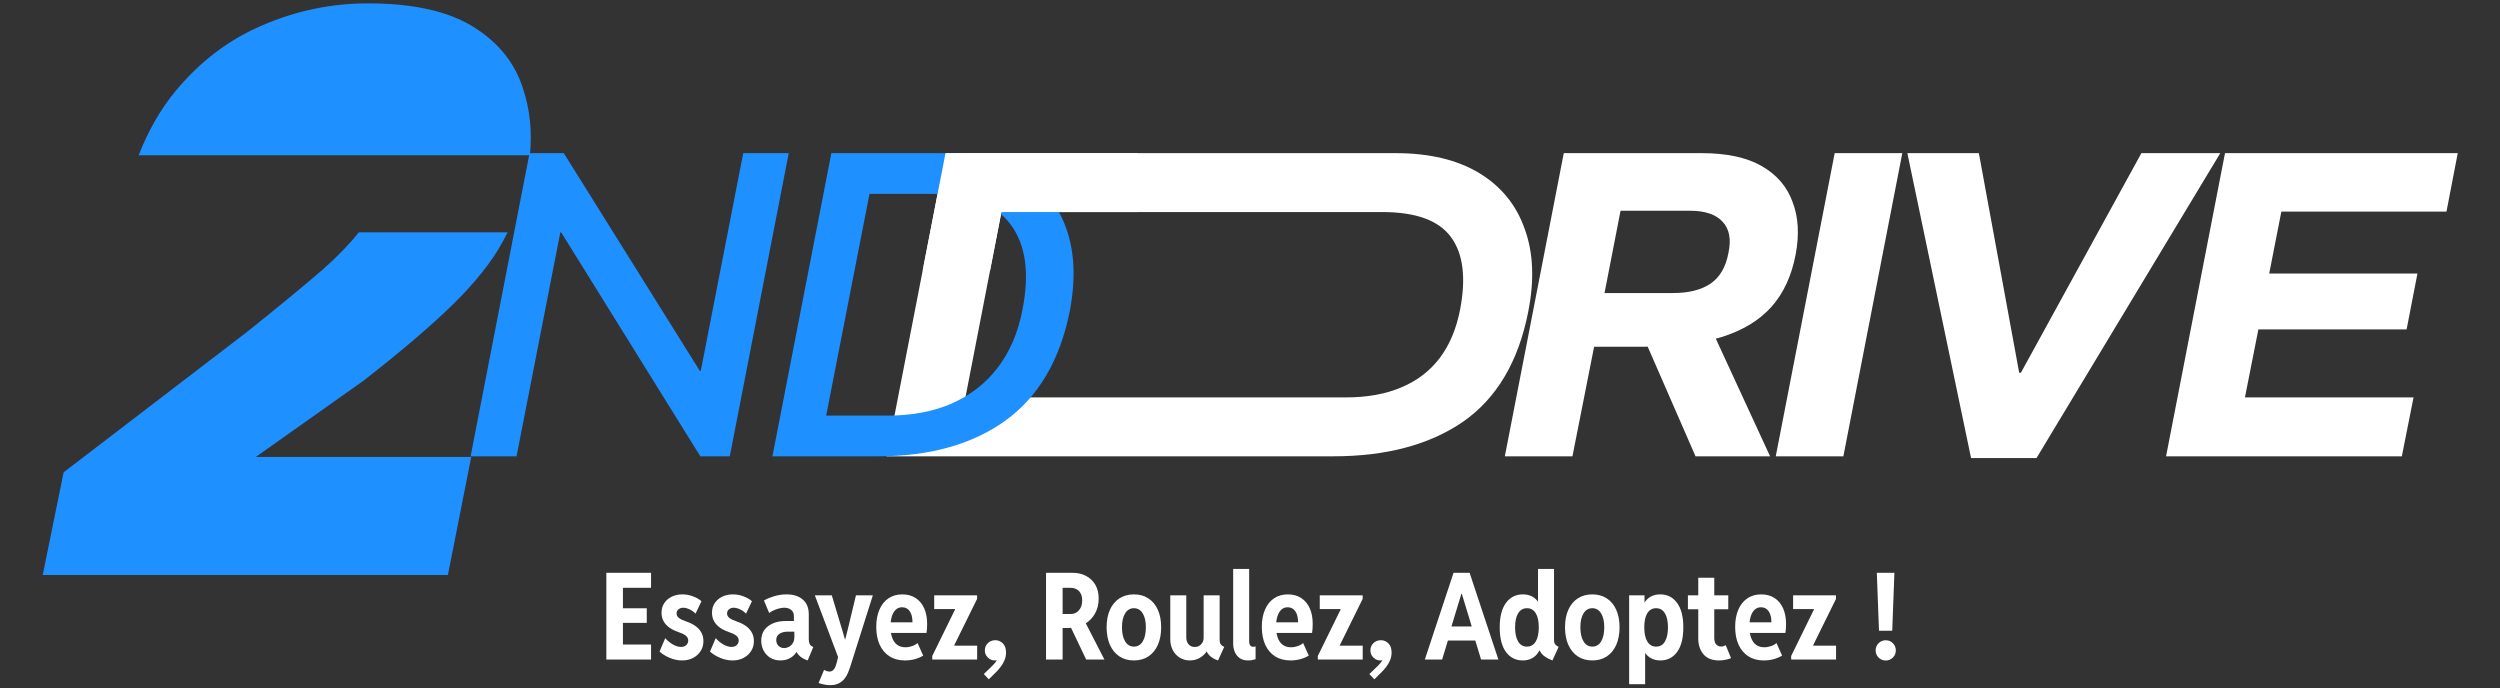
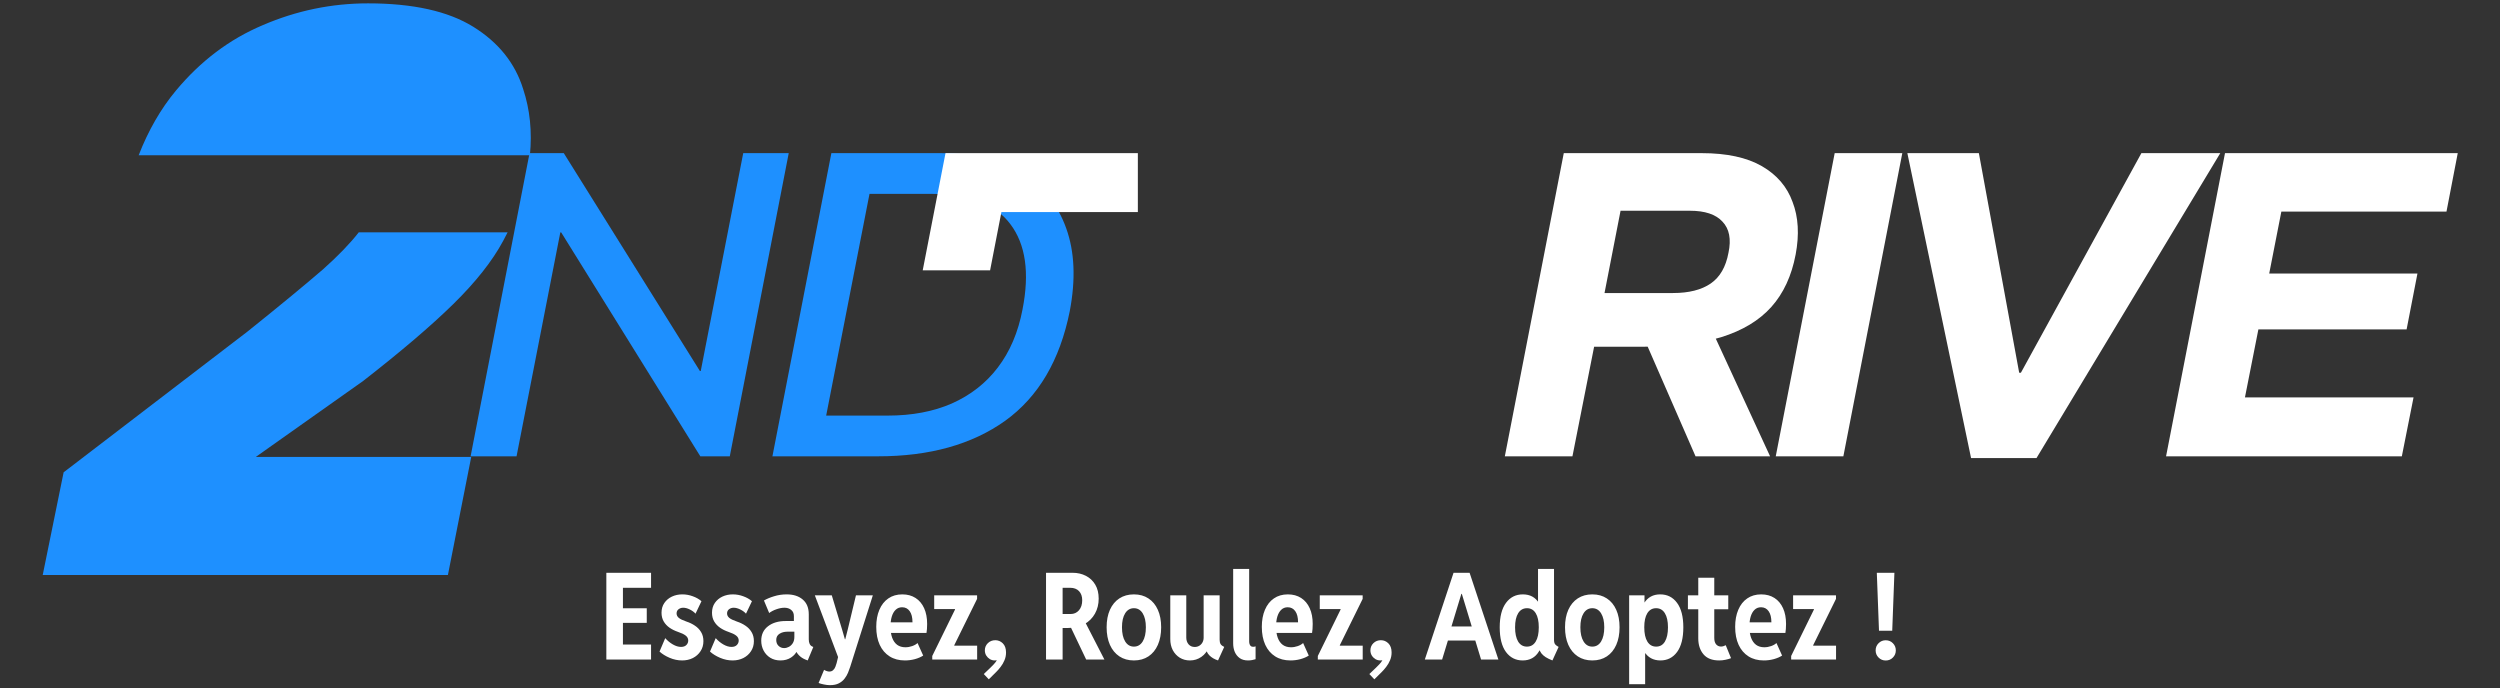
<svg xmlns="http://www.w3.org/2000/svg" width="581" height="160" viewBox="0 0 581 160" fill="none">
  <rect x="0" y="0" width="581" height="160" fill="#333333" stroke="none" />
-   <path d="M206.036 106.047L219.735 35.59H324.323C332.18 35.59 338.66 37.133 343.763 40.22C348.867 43.307 352.392 47.635 354.34 53.204C356.354 58.706 356.623 65.148 355.145 72.529C352.862 84.071 347.826 92.559 340.037 97.995C332.247 103.363 322.175 106.047 309.819 106.047H206.036ZM224.368 92.358H312.74C317.709 92.358 322.007 91.586 325.633 90.043C329.326 88.5 332.314 86.218 334.597 83.199C336.88 80.179 338.459 76.421 339.331 71.925C340.742 64.544 340.037 58.941 337.216 55.117C334.396 51.225 329.057 49.279 321.201 49.279H232.728L224.368 92.358Z" fill="#FFFF" />
  <path d="M109.369 106.047L123.068 35.59H131.025L162.653 86.218H162.855L172.726 35.59H183.302L169.603 106.047H162.754L130.421 54.009H130.219L120.046 106.047H109.369Z" fill="#1E90FF" />
  <path d="M179.511 106.047L193.21 35.59H218.492C226.214 35.59 232.527 37.133 237.429 40.22C242.398 43.307 245.856 47.601 247.803 53.103C249.751 58.539 250.019 64.947 248.609 72.328C246.326 83.736 241.323 92.224 233.601 97.793C225.879 103.296 216.041 106.047 204.088 106.047H179.511ZM192.001 96.585H206.304C211.945 96.585 216.914 95.646 221.212 93.767C225.576 91.821 229.135 89.037 231.889 85.413C234.709 81.722 236.623 77.227 237.63 71.925C239.309 63.404 238.369 56.794 234.81 52.097C231.318 47.4 225.14 45.051 216.276 45.051H202.074L192.001 96.585Z" fill="#1E90FF" />
  <path d="M349.723 106.047L363.421 35.59H395.452C401.294 35.59 405.961 36.596 409.453 38.609C412.945 40.623 415.329 43.407 416.605 46.964C417.948 50.453 418.183 54.513 417.31 59.143C416.37 64.108 414.49 68.168 411.669 71.322C408.849 74.475 404.954 76.824 399.985 78.367C395.083 79.844 388.972 80.582 381.653 80.582H370.472L365.436 106.047H349.723ZM372.89 68.101H388.804C392.498 68.101 395.419 67.363 397.568 65.886C399.716 64.41 401.093 62.028 401.697 58.74C402.369 55.586 401.899 53.17 400.287 51.493C398.743 49.815 396.225 48.977 392.733 48.977H376.617L372.89 68.101ZM394.042 106.047L382.358 79.273L397.668 76.354L411.367 106.047H394.042Z" fill="#FFFF" />
  <path d="M412.684 106.047L426.383 35.59H442.096L428.398 106.047H412.684Z" fill="#FFFF" />
  <path d="M458.075 106.449L443.269 35.59H459.889L469.256 86.621H469.659L497.661 35.59H515.993L473.285 106.449H458.075Z" fill="#FFFF" />
  <path d="M503.393 106.047L517.091 35.59H571.181L568.562 49.178H530.186L527.365 63.571H561.814L559.295 76.556H524.847L521.725 92.358H560.907L558.187 106.047H503.393Z" fill="#FFFF" />
  <path fill-rule="evenodd" clip-rule="evenodd" d="M264.438 35.589H219.735L214.439 62.826H230.099L232.729 49.278H264.438V35.589Z" fill="#FFFF" />
  <path d="M57.498 77.07L14.786 109.765L9.928 133.629H104.094L109.513 106.195H59.44L84.403 88.532C93.246 81.642 100.222 75.692 105.329 70.681C110.56 65.545 114.421 60.659 116.913 56.024C117.281 55.354 117.634 54.675 117.973 53.988H83.383C81.329 56.617 78.555 59.488 75.061 62.601C70.701 66.359 64.847 71.182 57.498 77.07Z" fill="#1E90FF" />
  <path d="M123.151 36.086C123.688 30.601 123.166 25.472 121.584 20.698C119.715 14.685 115.854 9.862 110 6.23C104.145 2.597 95.987 0.78 85.524 0.78C77.054 0.78 68.895 2.471 61.048 5.854C53.325 9.111 46.599 14.184 40.869 21.074C37.355 25.3 34.473 30.304 32.224 36.086C63.882 36.086 91.232 36.086 123.151 36.086Z" fill="#1E90FF" />
  <path d="M140.914 153.269V133.116H151.305V136.603H144.77V141.36H150.307V144.751H144.77V149.782H151.305V153.269H140.914ZM158.523 153.487C157.548 153.487 156.587 153.287 155.639 152.886C154.691 152.485 153.902 151.997 153.273 151.423L154.6 148.306C155.119 148.898 155.712 149.386 156.377 149.769C157.042 150.151 157.676 150.343 158.277 150.343C158.806 150.343 159.216 150.197 159.508 149.905C159.799 149.614 159.945 149.263 159.945 148.853C159.945 148.397 159.745 148.014 159.344 147.704C158.943 147.394 158.355 147.112 157.58 146.856C156.851 146.61 156.195 146.287 155.611 145.886C155.037 145.485 154.581 144.997 154.244 144.423C153.907 143.84 153.738 143.165 153.738 142.399C153.738 141.524 153.957 140.768 154.395 140.13C154.832 139.492 155.415 139 156.145 138.653C156.883 138.307 157.694 138.134 158.578 138.134C159.408 138.134 160.214 138.28 160.998 138.571C161.791 138.854 162.465 139.237 163.021 139.72L161.641 142.618C161.312 142.244 160.87 141.921 160.314 141.647C159.768 141.374 159.253 141.237 158.77 141.237C158.359 141.237 157.999 141.356 157.689 141.593C157.389 141.83 157.238 142.153 157.238 142.563C157.238 142.955 157.407 143.297 157.744 143.589C158.081 143.871 158.688 144.163 159.562 144.464C160.264 144.692 160.911 145.006 161.504 145.407C162.096 145.799 162.57 146.291 162.926 146.884C163.29 147.476 163.473 148.183 163.473 149.003C163.473 149.887 163.249 150.666 162.803 151.341C162.365 152.015 161.773 152.544 161.025 152.927C160.278 153.3 159.444 153.487 158.523 153.487ZM170.254 153.487C169.279 153.487 168.317 153.287 167.369 152.886C166.421 152.485 165.633 151.997 165.004 151.423L166.33 148.306C166.85 148.898 167.442 149.386 168.107 149.769C168.773 150.151 169.406 150.343 170.008 150.343C170.536 150.343 170.947 150.197 171.238 149.905C171.53 149.614 171.676 149.263 171.676 148.853C171.676 148.397 171.475 148.014 171.074 147.704C170.673 147.394 170.085 147.112 169.311 146.856C168.581 146.61 167.925 146.287 167.342 145.886C166.768 145.485 166.312 144.997 165.975 144.423C165.637 143.84 165.469 143.165 165.469 142.399C165.469 141.524 165.688 140.768 166.125 140.13C166.562 139.492 167.146 139 167.875 138.653C168.613 138.307 169.424 138.134 170.309 138.134C171.138 138.134 171.945 138.28 172.729 138.571C173.521 138.854 174.196 139.237 174.752 139.72L173.371 142.618C173.043 142.244 172.601 141.921 172.045 141.647C171.498 141.374 170.983 141.237 170.5 141.237C170.09 141.237 169.73 141.356 169.42 141.593C169.119 141.83 168.969 142.153 168.969 142.563C168.969 142.955 169.137 143.297 169.475 143.589C169.812 143.871 170.418 144.163 171.293 144.464C171.995 144.692 172.642 145.006 173.234 145.407C173.827 145.799 174.301 146.291 174.656 146.884C175.021 147.476 175.203 148.183 175.203 149.003C175.203 149.887 174.98 150.666 174.533 151.341C174.096 152.015 173.503 152.544 172.756 152.927C172.008 153.3 171.174 153.487 170.254 153.487ZM181.383 153.487C180.471 153.487 179.678 153.278 179.004 152.858C178.339 152.439 177.824 151.883 177.459 151.19C177.094 150.489 176.912 149.723 176.912 148.894C176.912 147.472 177.436 146.355 178.484 145.544C179.533 144.733 180.9 144.327 182.586 144.327H185.047V146.802H183.023C182.276 146.802 181.652 146.966 181.15 147.294C180.649 147.613 180.398 148.091 180.398 148.729C180.398 149.304 180.581 149.764 180.945 150.11C181.31 150.448 181.738 150.616 182.23 150.616C182.604 150.616 182.973 150.521 183.338 150.329C183.712 150.129 184.017 149.837 184.254 149.454C184.491 149.062 184.609 148.588 184.609 148.032V146.2L184.5 145.544V143.179C184.5 142.559 184.29 142.08 183.871 141.743C183.461 141.406 182.941 141.237 182.312 141.237C181.738 141.237 181.114 141.356 180.439 141.593C179.765 141.83 179.204 142.121 178.758 142.468L177.541 139.556C178.179 139.182 178.963 138.854 179.893 138.571C180.831 138.28 181.807 138.134 182.818 138.134C184.386 138.134 185.635 138.535 186.564 139.337C187.494 140.13 187.959 141.274 187.959 142.769V148.593C187.959 149.012 188.027 149.363 188.164 149.646C188.301 149.928 188.492 150.124 188.738 150.233L189.012 150.356L187.713 153.487L187.275 153.323C186.619 153.068 186.072 152.708 185.635 152.243C185.197 151.778 184.947 151.313 184.883 150.849L185.717 151.519H184.158L185.293 151.108C185.02 151.783 184.536 152.348 183.844 152.804C183.151 153.259 182.331 153.487 181.383 153.487ZM192.895 159.229C192.439 159.229 191.96 159.175 191.459 159.065C190.967 158.965 190.561 158.851 190.242 158.724L191.514 155.675C191.687 155.784 191.883 155.875 192.102 155.948C192.329 156.03 192.535 156.071 192.717 156.071C193.1 156.071 193.405 155.957 193.633 155.729C193.87 155.511 194.043 155.246 194.152 154.937C194.271 154.636 194.362 154.362 194.426 154.116L195.014 151.696L195.205 153.856L189.367 138.353H193.305L195.738 146.433L196.354 148.565H196.436L196.982 146.433L198.924 138.353H202.848L197.584 154.978C197.447 155.397 197.279 155.853 197.078 156.345C196.878 156.837 196.604 157.302 196.258 157.739C195.921 158.177 195.483 158.532 194.945 158.806C194.408 159.088 193.724 159.229 192.895 159.229ZM210.299 153.487C208.923 153.487 207.738 153.173 206.744 152.544C205.751 151.915 204.985 151.022 204.447 149.864C203.91 148.698 203.641 147.303 203.641 145.681C203.641 144.168 203.882 142.846 204.365 141.716C204.848 140.576 205.541 139.697 206.443 139.077C207.346 138.448 208.43 138.134 209.697 138.134C210.882 138.134 211.908 138.412 212.773 138.968C213.639 139.524 214.305 140.317 214.77 141.347C215.234 142.377 215.467 143.593 215.467 144.997C215.467 145.407 215.453 145.799 215.426 146.173C215.398 146.547 215.362 146.852 215.316 147.089H206.566V144.628H212.062C212.062 143.507 211.848 142.646 211.42 142.044C210.992 141.433 210.404 141.128 209.656 141.128C209.064 141.128 208.567 141.319 208.166 141.702C207.765 142.076 207.46 142.604 207.25 143.288C207.049 143.963 206.949 144.746 206.949 145.64C206.949 146.642 207.081 147.504 207.346 148.224C207.61 148.935 207.997 149.481 208.508 149.864C209.027 150.238 209.665 150.425 210.422 150.425C210.951 150.425 211.475 150.334 211.994 150.151C212.514 149.969 212.928 149.732 213.238 149.44L214.551 152.353C214.022 152.699 213.375 152.977 212.609 153.187C211.853 153.387 211.083 153.487 210.299 153.487ZM216.656 153.269V152.448L221.947 141.661V141.552H217.107V138.353H227.074V139.187L221.77 149.946V150.056H227.088V153.269H216.656ZM229.795 157.876L228.633 156.646L230.178 155.169C230.415 154.932 230.679 154.663 230.971 154.362C231.262 154.062 231.508 153.724 231.709 153.351C231.919 152.986 232.019 152.59 232.01 152.161H232.625C232.57 152.489 232.434 152.795 232.215 153.077C231.996 153.351 231.65 153.487 231.176 153.487C230.784 153.487 230.41 153.387 230.055 153.187C229.708 152.977 229.426 152.699 229.207 152.353C228.988 151.997 228.879 151.591 228.879 151.136C228.879 150.479 229.111 149.924 229.576 149.468C230.05 149.012 230.629 148.784 231.312 148.784C231.978 148.784 232.557 149.026 233.049 149.509C233.541 149.992 233.792 150.685 233.801 151.587C233.81 152.243 233.691 152.858 233.445 153.433C233.208 154.007 232.908 154.526 232.543 154.991C232.188 155.456 231.832 155.862 231.477 156.208L229.795 157.876ZM245.818 145.94V142.7H248.799C249.601 142.7 250.253 142.409 250.754 141.825C251.255 141.242 251.506 140.467 251.506 139.501C251.506 138.608 251.26 137.901 250.768 137.382C250.275 136.862 249.587 136.603 248.703 136.603H245.818V133.116H249.277C250.426 133.116 251.456 133.353 252.367 133.827C253.288 134.301 254.012 134.985 254.541 135.878C255.07 136.771 255.334 137.851 255.334 139.118C255.334 140.412 255.047 141.575 254.473 142.604C253.898 143.634 253.083 144.45 252.025 145.052C250.968 145.644 249.715 145.94 248.266 145.94H245.818ZM243.098 153.269V133.116H246.953V153.269H243.098ZM252.422 153.269L248.662 145.38L251.424 143.083L256.66 153.269H252.422ZM263.523 153.487C262.22 153.487 261.094 153.173 260.146 152.544C259.199 151.915 258.465 151.022 257.945 149.864C257.435 148.707 257.18 147.344 257.18 145.776C257.18 144.209 257.435 142.855 257.945 141.716C258.465 140.567 259.199 139.683 260.146 139.063C261.094 138.444 262.22 138.134 263.523 138.134C264.827 138.134 265.952 138.448 266.9 139.077C267.848 139.697 268.577 140.581 269.088 141.729C269.598 142.869 269.854 144.218 269.854 145.776C269.854 147.344 269.598 148.707 269.088 149.864C268.577 151.022 267.848 151.915 266.9 152.544C265.952 153.173 264.827 153.487 263.523 153.487ZM263.523 150.274C264.389 150.274 265.068 149.878 265.561 149.085C266.053 148.283 266.299 147.18 266.299 145.776C266.299 144.409 266.053 143.329 265.561 142.536C265.068 141.743 264.389 141.347 263.523 141.347C262.658 141.347 261.979 141.743 261.486 142.536C260.994 143.32 260.748 144.4 260.748 145.776C260.748 147.171 260.994 148.269 261.486 149.071C261.979 149.873 262.658 150.274 263.523 150.274ZM276.539 153.487C275.664 153.487 274.88 153.278 274.188 152.858C273.504 152.43 272.962 151.847 272.561 151.108C272.169 150.361 271.973 149.5 271.973 148.524V138.353H275.691V148.169C275.691 148.798 275.869 149.322 276.225 149.741C276.589 150.151 277.063 150.356 277.646 150.356C278.038 150.356 278.389 150.265 278.699 150.083C279.018 149.892 279.269 149.632 279.451 149.304C279.633 148.976 279.725 148.606 279.725 148.196V138.353H283.443V148.702C283.443 149.112 283.521 149.445 283.676 149.7C283.84 149.946 284.118 150.16 284.51 150.343L283.074 153.487C282.236 153.214 281.566 152.822 281.064 152.312C280.563 151.792 280.299 151.222 280.271 150.603L280.996 151.409H279.643L280.859 150.493C280.549 151.377 279.998 152.097 279.205 152.653C278.421 153.209 277.533 153.487 276.539 153.487ZM290.033 153.487C289.268 153.487 288.63 153.31 288.119 152.954C287.618 152.599 287.235 152.125 286.971 151.532C286.715 150.931 286.588 150.256 286.588 149.509V132.214H290.307V149.071C290.307 149.272 290.334 149.468 290.389 149.659C290.443 149.841 290.535 149.996 290.662 150.124C290.79 150.252 290.977 150.315 291.223 150.315C291.451 150.315 291.642 150.279 291.797 150.206V153.2C291.551 153.282 291.273 153.351 290.963 153.405C290.653 153.46 290.343 153.487 290.033 153.487ZM299.904 153.487C298.528 153.487 297.343 153.173 296.35 152.544C295.356 151.915 294.59 151.022 294.053 149.864C293.515 148.698 293.246 147.303 293.246 145.681C293.246 144.168 293.488 142.846 293.971 141.716C294.454 140.576 295.146 139.697 296.049 139.077C296.951 138.448 298.036 138.134 299.303 138.134C300.488 138.134 301.513 138.412 302.379 138.968C303.245 139.524 303.91 140.317 304.375 141.347C304.84 142.377 305.072 143.593 305.072 144.997C305.072 145.407 305.059 145.799 305.031 146.173C305.004 146.547 304.967 146.852 304.922 147.089H296.172V144.628H301.668C301.668 143.507 301.454 142.646 301.025 142.044C300.597 141.433 300.009 141.128 299.262 141.128C298.669 141.128 298.173 141.319 297.771 141.702C297.37 142.076 297.065 142.604 296.855 143.288C296.655 143.963 296.555 144.746 296.555 145.64C296.555 146.642 296.687 147.504 296.951 148.224C297.215 148.935 297.603 149.481 298.113 149.864C298.633 150.238 299.271 150.425 300.027 150.425C300.556 150.425 301.08 150.334 301.6 150.151C302.119 149.969 302.534 149.732 302.844 149.44L304.156 152.353C303.628 152.699 302.98 152.977 302.215 153.187C301.458 153.387 300.688 153.487 299.904 153.487ZM306.262 153.269V152.448L311.553 141.661V141.552H306.713V138.353H316.68V139.187L311.375 149.946V150.056H316.693V153.269H306.262ZM319.4 157.876L318.238 156.646L319.783 155.169C320.02 154.932 320.285 154.663 320.576 154.362C320.868 154.062 321.114 153.724 321.314 153.351C321.524 152.986 321.624 152.59 321.615 152.161H322.23C322.176 152.489 322.039 152.795 321.82 153.077C321.602 153.351 321.255 153.487 320.781 153.487C320.389 153.487 320.016 153.387 319.66 153.187C319.314 152.977 319.031 152.699 318.812 152.353C318.594 151.997 318.484 151.591 318.484 151.136C318.484 150.479 318.717 149.924 319.182 149.468C319.656 149.012 320.234 148.784 320.918 148.784C321.583 148.784 322.162 149.026 322.654 149.509C323.146 149.992 323.397 150.685 323.406 151.587C323.415 152.243 323.297 152.858 323.051 153.433C322.814 154.007 322.513 154.526 322.148 154.991C321.793 155.456 321.438 155.862 321.082 156.208L319.4 157.876ZM331.131 153.269L337.803 133.116H341.535L348.221 153.269H344.201L342.547 147.841L342.273 146.378L339.73 138.011H339.621L337.078 146.378L336.805 147.841L335.15 153.269H331.131ZM335.027 148.853V145.585H344.297V148.853H335.027ZM360.785 153.487C360.165 153.241 359.641 152.986 359.213 152.722C358.794 152.448 358.456 152.147 358.201 151.819C357.946 151.482 357.773 151.108 357.682 150.698L358.27 151.163H357.176L357.682 149.427V141.511L357.094 139.897H357.436V132.214H361.154V148.688C361.154 149.162 361.241 149.513 361.414 149.741C361.596 149.96 361.865 150.16 362.221 150.343L360.785 153.487ZM353.867 153.487C352.254 153.487 350.96 152.831 349.984 151.519C349.018 150.206 348.535 148.297 348.535 145.79C348.535 143.311 349.023 141.415 349.998 140.103C350.973 138.79 352.277 138.134 353.908 138.134C355.576 138.134 356.825 138.808 357.654 140.157C358.484 141.506 358.898 143.37 358.898 145.749C358.898 148.146 358.475 150.037 357.627 151.423C356.788 152.799 355.535 153.487 353.867 153.487ZM354.852 150.274C355.736 150.274 356.415 149.887 356.889 149.112C357.372 148.328 357.613 147.216 357.613 145.776C357.613 144.364 357.376 143.274 356.902 142.509C356.428 141.734 355.754 141.347 354.879 141.347C353.995 141.347 353.311 141.734 352.828 142.509C352.345 143.284 352.104 144.377 352.104 145.79C352.104 147.203 352.34 148.306 352.814 149.099C353.298 149.882 353.977 150.274 354.852 150.274ZM370.055 153.487C368.751 153.487 367.626 153.173 366.678 152.544C365.73 151.915 364.996 151.022 364.477 149.864C363.966 148.707 363.711 147.344 363.711 145.776C363.711 144.209 363.966 142.855 364.477 141.716C364.996 140.567 365.73 139.683 366.678 139.063C367.626 138.444 368.751 138.134 370.055 138.134C371.358 138.134 372.484 138.448 373.432 139.077C374.38 139.697 375.109 140.581 375.619 141.729C376.13 142.869 376.385 144.218 376.385 145.776C376.385 147.344 376.13 148.707 375.619 149.864C375.109 151.022 374.38 151.915 373.432 152.544C372.484 153.173 371.358 153.487 370.055 153.487ZM370.055 150.274C370.921 150.274 371.6 149.878 372.092 149.085C372.584 148.283 372.83 147.18 372.83 145.776C372.83 144.409 372.584 143.329 372.092 142.536C371.6 141.743 370.921 141.347 370.055 141.347C369.189 141.347 368.51 141.743 368.018 142.536C367.525 143.32 367.279 144.4 367.279 145.776C367.279 147.171 367.525 148.269 368.018 149.071C368.51 149.873 369.189 150.274 370.055 150.274ZM378.613 159.011V138.353H382.182V139.993H382.633L382.045 141.743V150.028L382.906 151.792H382.332V159.011H378.613ZM385.887 153.487C384.219 153.487 382.961 152.799 382.113 151.423C381.266 150.037 380.842 148.146 380.842 145.749C380.842 143.37 381.261 141.506 382.1 140.157C382.938 138.808 384.182 138.134 385.832 138.134C387.473 138.134 388.776 138.79 389.742 140.103C390.717 141.415 391.205 143.311 391.205 145.79C391.205 148.297 390.722 150.206 389.756 151.519C388.79 152.831 387.5 153.487 385.887 153.487ZM384.889 150.274C385.782 150.274 386.461 149.882 386.926 149.099C387.4 148.306 387.637 147.203 387.637 145.79C387.637 144.377 387.395 143.284 386.912 142.509C386.438 141.734 385.759 141.347 384.875 141.347C384 141.347 383.321 141.734 382.838 142.509C382.364 143.274 382.127 144.364 382.127 145.776C382.127 147.216 382.368 148.328 382.852 149.112C383.335 149.887 384.014 150.274 384.889 150.274ZM399.531 153.487C397.9 153.487 396.683 153.009 395.881 152.052C395.079 151.095 394.678 149.864 394.678 148.36V134.265H398.396V148.265C398.396 148.912 398.542 149.409 398.834 149.755C399.135 150.092 399.513 150.261 399.969 150.261C400.16 150.261 400.352 150.229 400.543 150.165C400.734 150.101 400.908 150.028 401.062 149.946L402.293 152.954C401.947 153.1 401.527 153.223 401.035 153.323C400.552 153.433 400.051 153.487 399.531 153.487ZM392.271 141.593V138.353H401.65V141.593H392.271ZM409.908 153.487C408.532 153.487 407.347 153.173 406.354 152.544C405.36 151.915 404.594 151.022 404.057 149.864C403.519 148.698 403.25 147.303 403.25 145.681C403.25 144.168 403.492 142.846 403.975 141.716C404.458 140.576 405.15 139.697 406.053 139.077C406.955 138.448 408.04 138.134 409.307 138.134C410.492 138.134 411.517 138.412 412.383 138.968C413.249 139.524 413.914 140.317 414.379 141.347C414.844 142.377 415.076 143.593 415.076 144.997C415.076 145.407 415.062 145.799 415.035 146.173C415.008 146.547 414.971 146.852 414.926 147.089H406.176V144.628H411.672C411.672 143.507 411.458 142.646 411.029 142.044C410.601 141.433 410.013 141.128 409.266 141.128C408.673 141.128 408.176 141.319 407.775 141.702C407.374 142.076 407.069 142.604 406.859 143.288C406.659 143.963 406.559 144.746 406.559 145.64C406.559 146.642 406.691 147.504 406.955 148.224C407.219 148.935 407.607 149.481 408.117 149.864C408.637 150.238 409.275 150.425 410.031 150.425C410.56 150.425 411.084 150.334 411.604 150.151C412.123 149.969 412.538 149.732 412.848 149.44L414.16 152.353C413.632 152.699 412.984 152.977 412.219 153.187C411.462 153.387 410.692 153.487 409.908 153.487ZM416.266 153.269V152.448L421.557 141.661V141.552H416.717V138.353H426.684V139.187L421.379 149.946V150.056H426.697V153.269H416.266ZM436.678 146.583L436.172 133.116H440.26L439.754 146.583H436.678ZM438.236 153.501C437.589 153.501 437.038 153.273 436.582 152.817C436.126 152.362 435.898 151.806 435.898 151.149C435.898 150.493 436.126 149.937 436.582 149.481C437.038 149.026 437.589 148.798 438.236 148.798C438.902 148.798 439.458 149.026 439.904 149.481C440.36 149.937 440.588 150.493 440.588 151.149C440.588 151.806 440.36 152.362 439.904 152.817C439.458 153.273 438.902 153.501 438.236 153.501Z" fill="#FFFF" />
</svg>